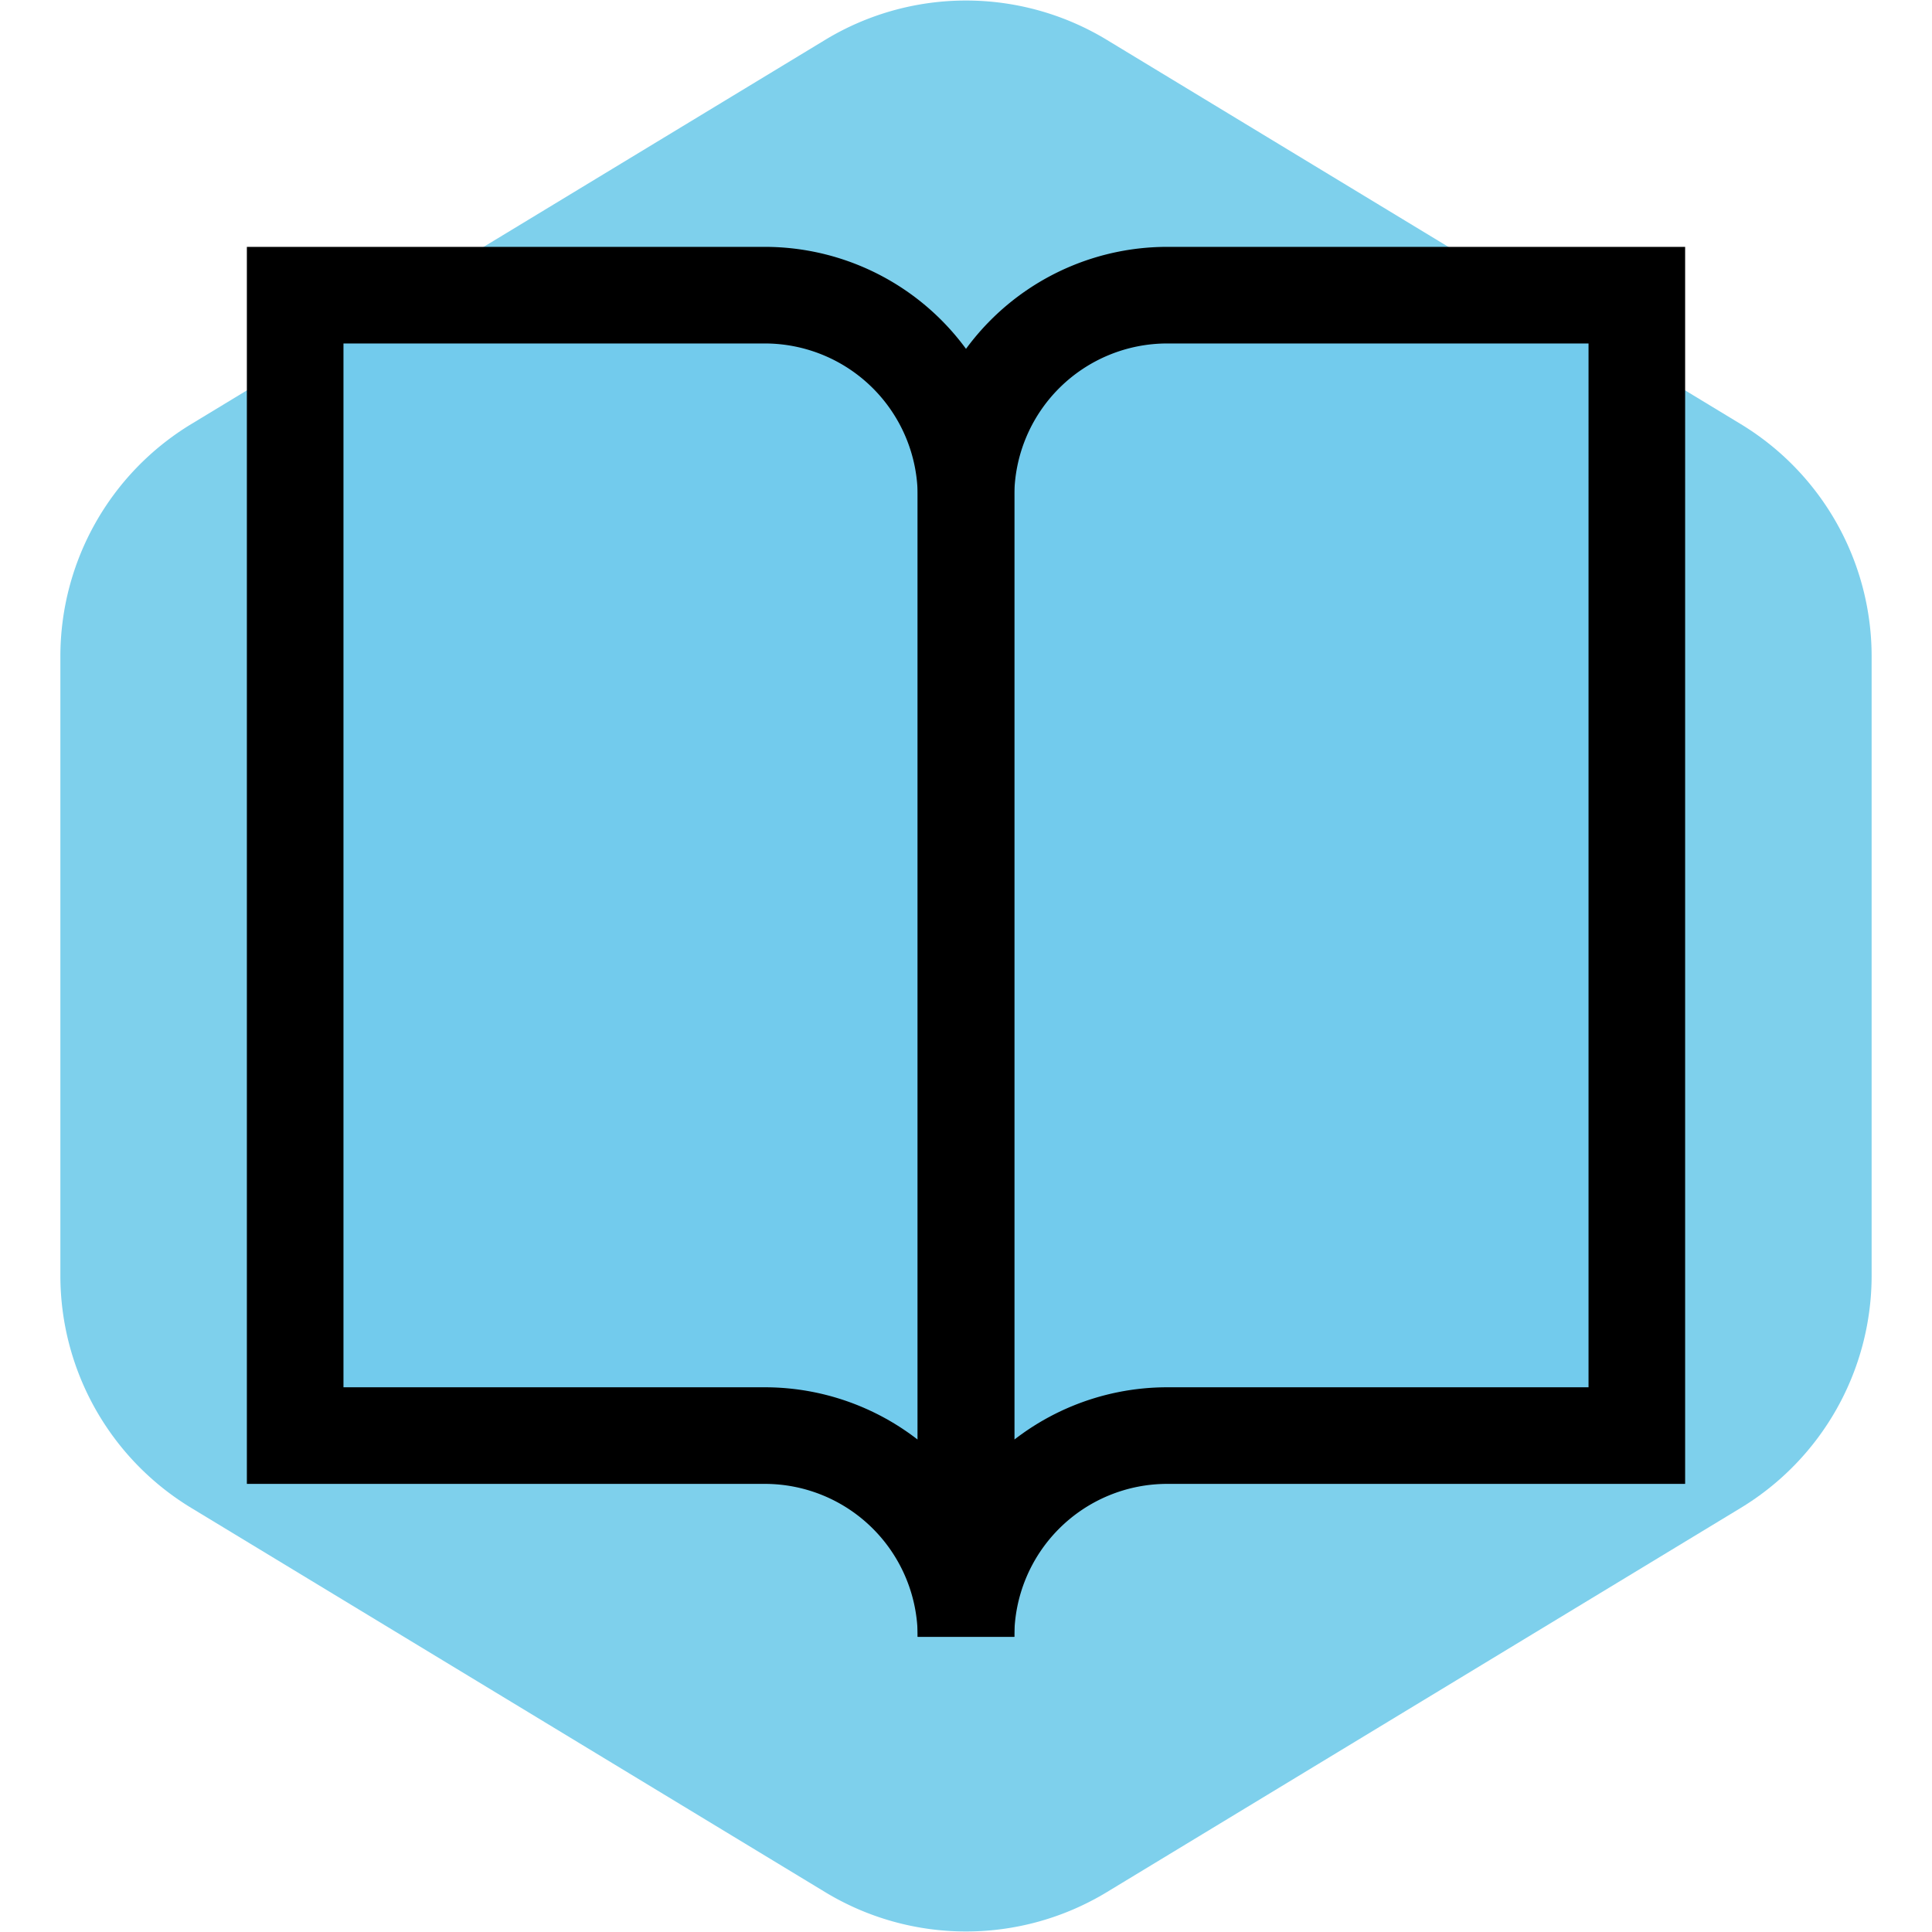
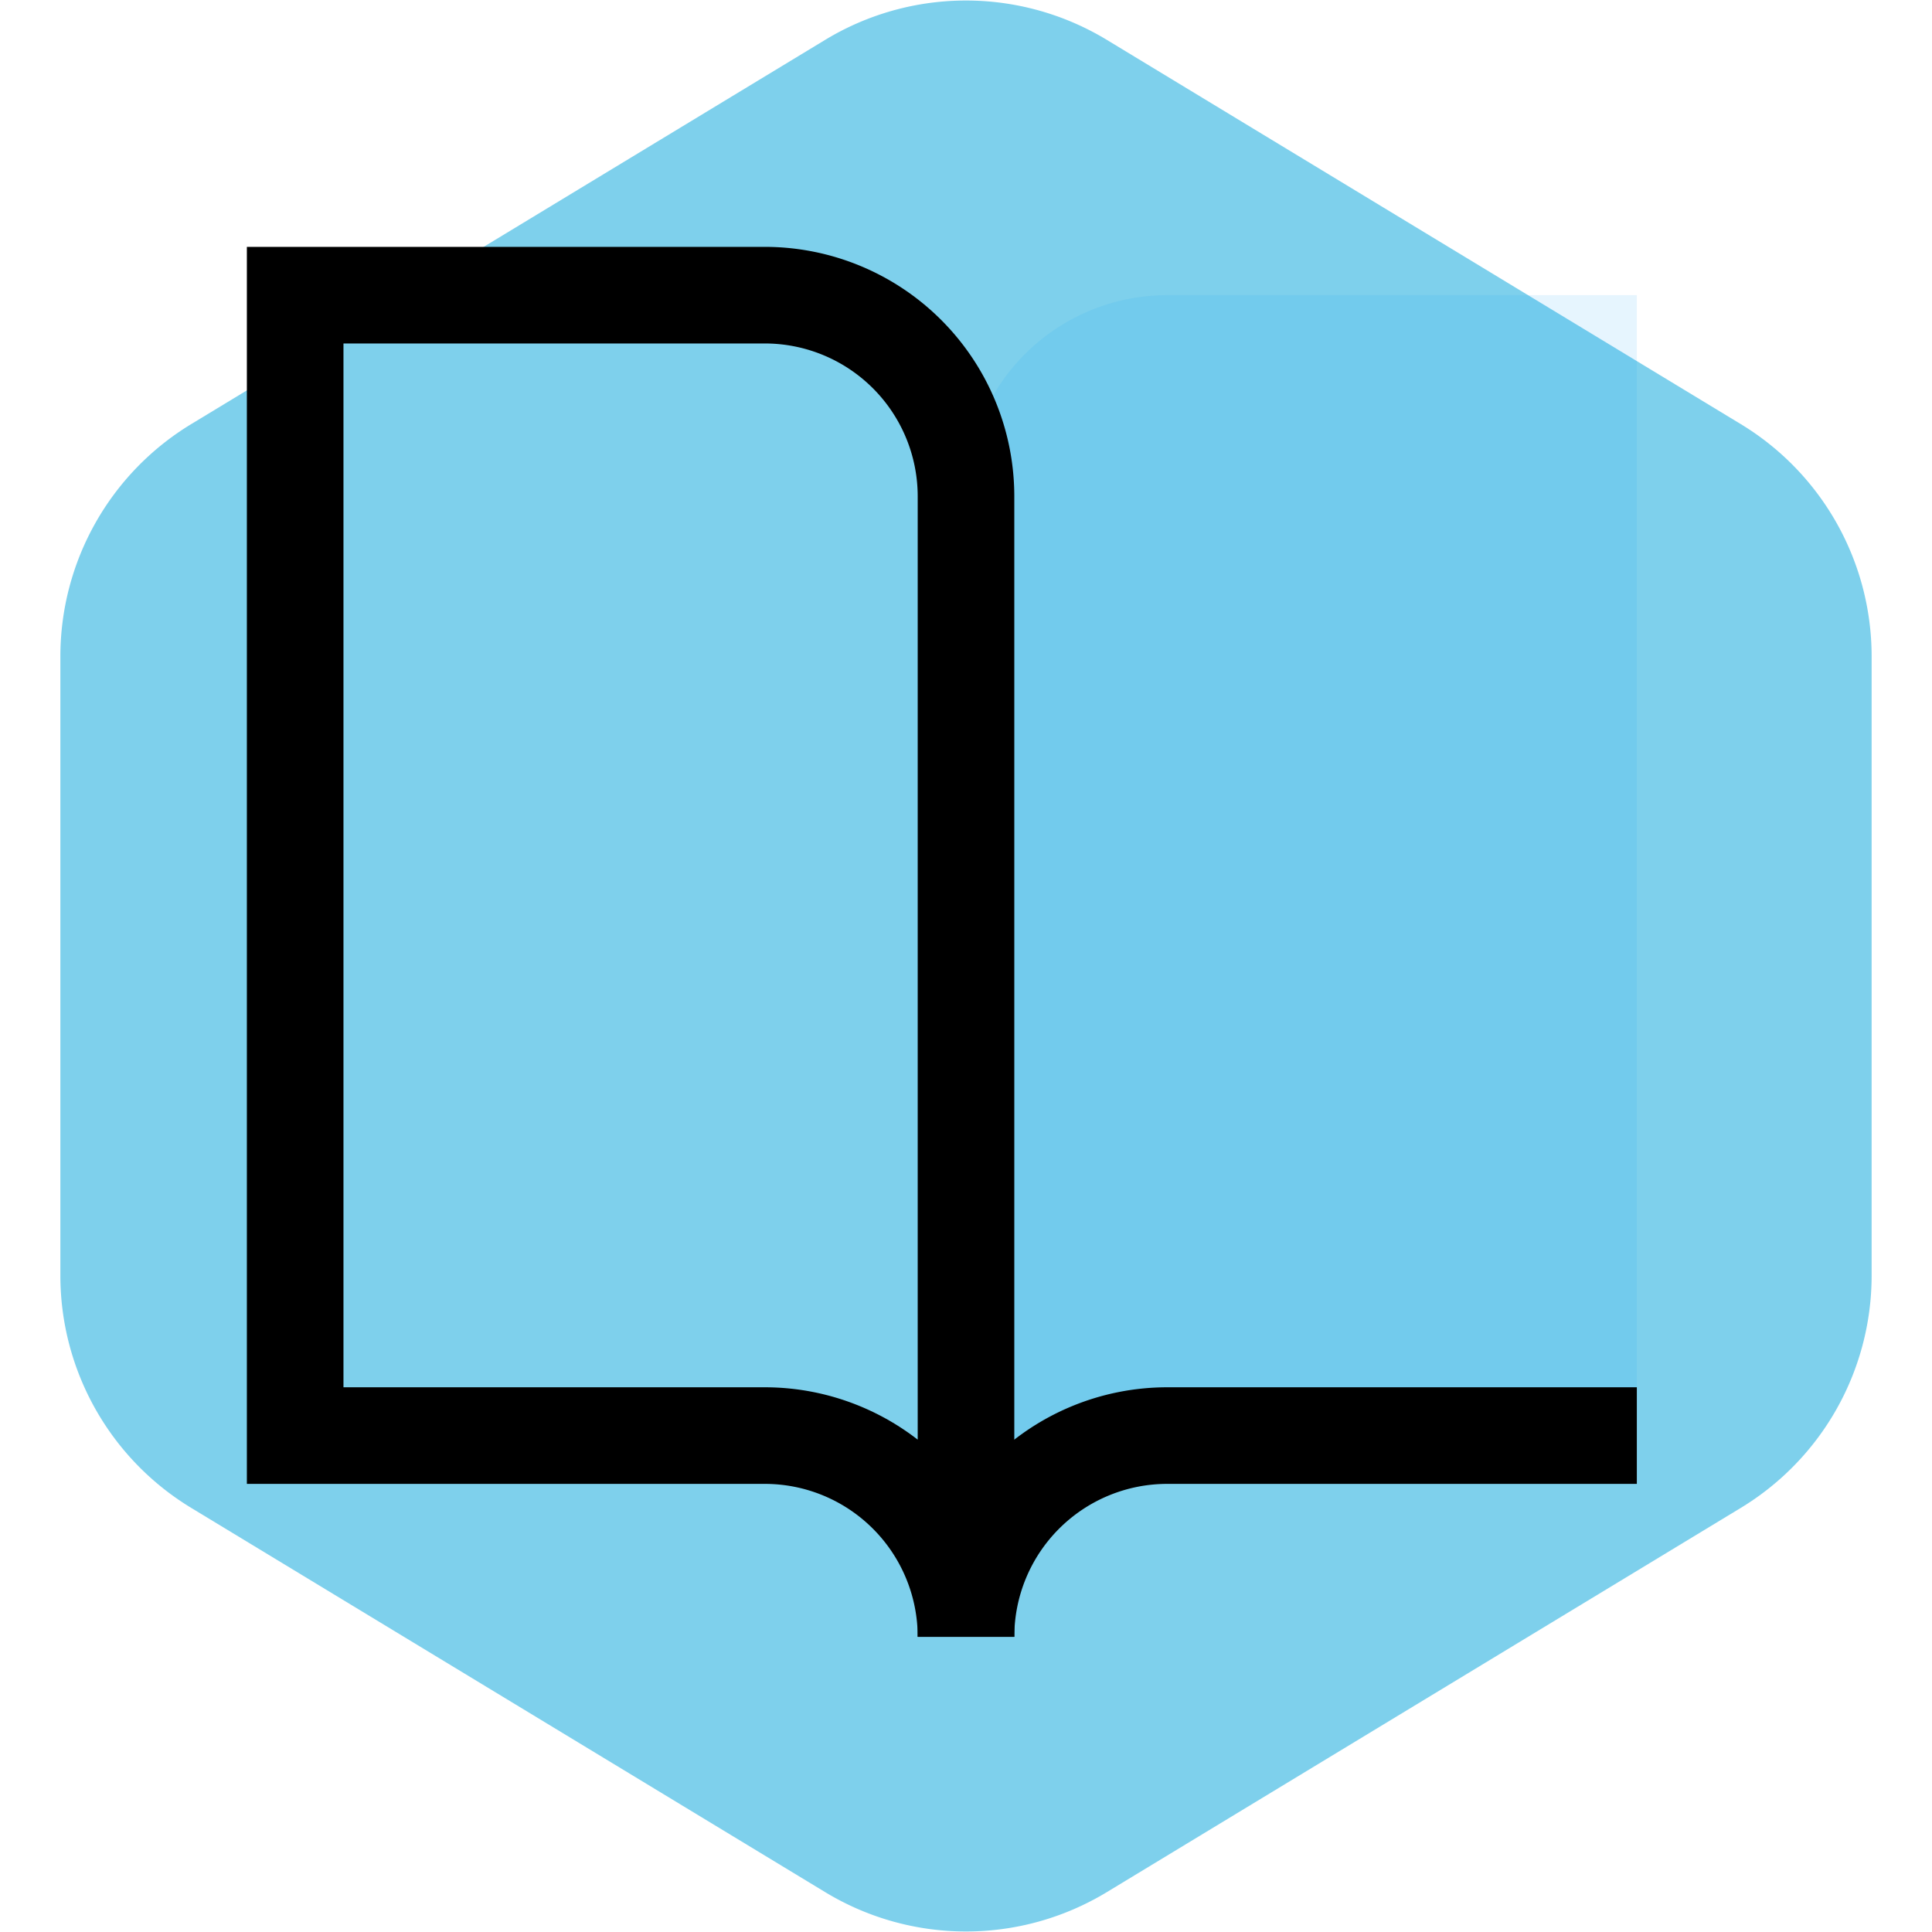
<svg xmlns="http://www.w3.org/2000/svg" width="220px" height="220px" viewBox="-2.4 -2.4 28.80 28.80" fill="none" stroke="#000000" stroke-width="1.44" stroke-linecap="round" stroke-linejoin="miter" transform="rotate(0)">
  <g id="SVGRepo_bgCarrier" stroke-width="0" transform="translate(0,0), scale(1)">
    <path transform="translate(-2.4, -2.4), scale(1.8)" fill="#7ed0ec" d="M9.166.33a2.25 2.25 0 00-2.332 0l-5.25 3.182A2.25 2.25 0 00.5 5.436v5.128a2.25 2.25 0 001.084 1.924l5.25 3.182a2.25 2.25 0 002.332 0l5.25-3.182a2.25 2.25 0 001.084-1.924V5.436a2.25 2.25 0 00-1.084-1.924L9.166.33z" strokewidth="0" />
  </g>
  <g id="SVGRepo_tracerCarrier" stroke-linecap="round" stroke-linejoin="round" stroke="#CCCCCC" stroke-width="0.144" />
  <g id="SVGRepo_iconCarrier">
    <path d="M22,19H15a3,3,0,0,0-3,3h0V5a3,3,0,0,1,3-3h7Z" fill="#059cf7" opacity="0.1" stroke-width="0" />
-     <path d="M2,19H9a3,3,0,0,1,3,3h0V5A3,3,0,0,0,9,2H2Z" fill="#059cf7" opacity="0.1" stroke-width="0" />
-     <path d="M22,19H15a3,3,0,0,0-3,3h0V5a3,3,0,0,1,3-3h7Z" />
+     <path d="M22,19H15a3,3,0,0,0-3,3h0a3,3,0,0,1,3-3h7Z" />
    <path d="M2,19H9a3,3,0,0,1,3,3h0V5A3,3,0,0,0,9,2H2Z" />
  </g>
</svg>